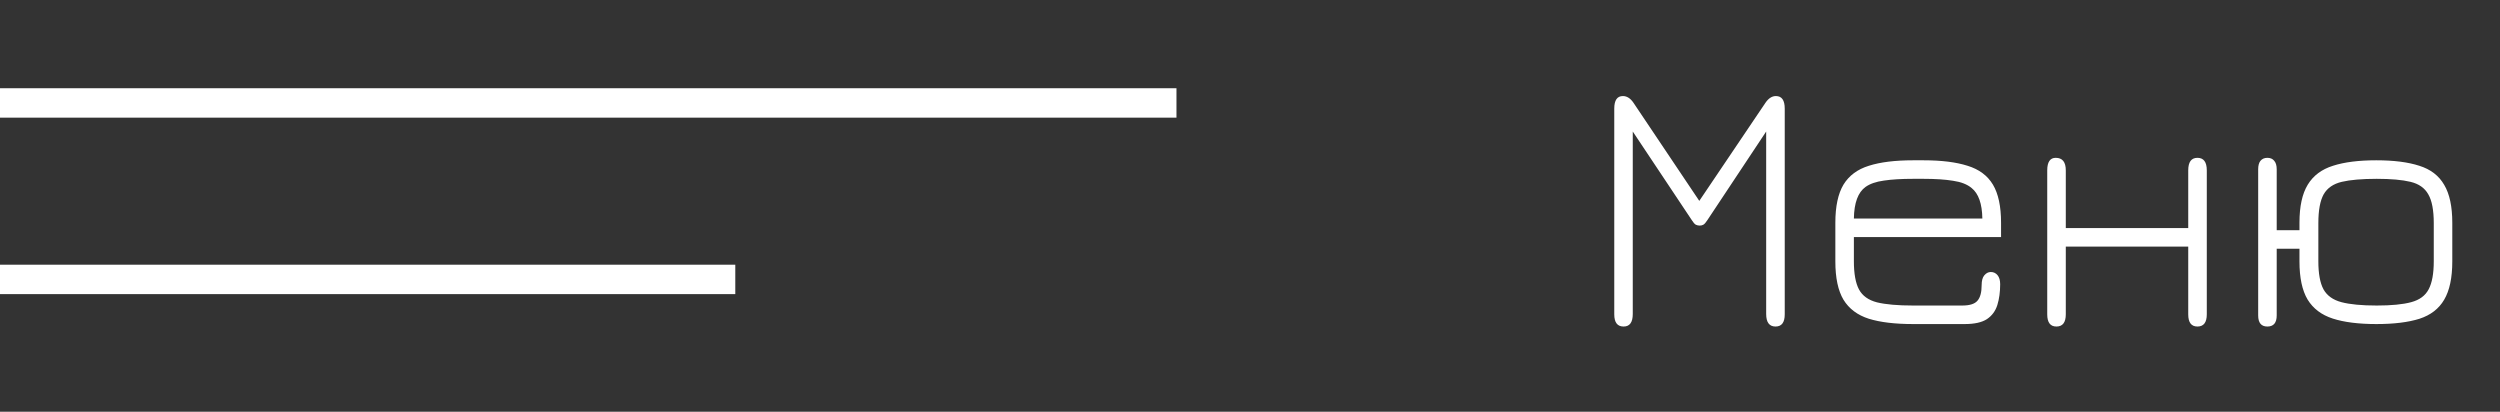
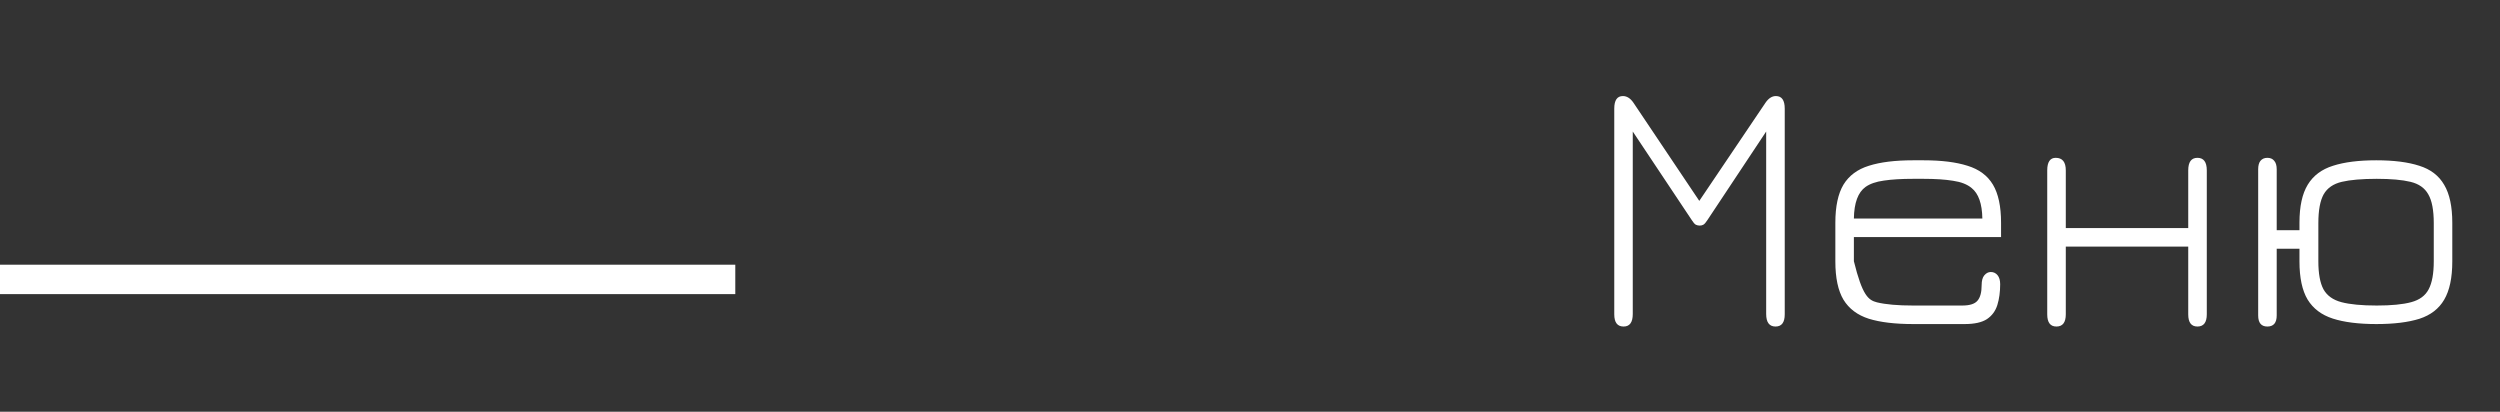
<svg xmlns="http://www.w3.org/2000/svg" width="85" height="14" viewBox="0 0 85 14" fill="none">
  <rect x="0" y="0" width="85" height="14" fill="#333333" stroke="none" />
-   <path d="M55.203 11.102C54.99 11.102 54.885 10.964 54.885 10.688V3.692C54.885 3.408 54.983 3.266 55.178 3.266C55.315 3.266 55.434 3.342 55.538 3.494L57.776 6.83L60.026 3.494C60.13 3.342 60.248 3.266 60.38 3.266C60.581 3.266 60.681 3.408 60.681 3.692V10.688C60.681 10.964 60.577 11.102 60.368 11.102C60.157 11.102 60.05 10.96 60.05 10.676V4.472L58.047 7.49C57.998 7.566 57.955 7.616 57.914 7.64C57.879 7.66 57.837 7.67 57.788 7.67C57.745 7.67 57.7 7.66 57.657 7.64C57.617 7.616 57.572 7.566 57.525 7.49L55.514 4.472V10.676C55.514 10.96 55.41 11.102 55.203 11.102ZM65.048 11.018C64.432 11.018 63.93 10.958 63.542 10.838C63.154 10.714 62.866 10.498 62.678 10.19C62.494 9.882 62.402 9.448 62.402 8.888V7.574C62.402 7.018 62.494 6.586 62.678 6.278C62.866 5.97 63.154 5.756 63.542 5.636C63.93 5.512 64.432 5.45 65.048 5.45H65.396C66.008 5.45 66.508 5.512 66.896 5.636C67.288 5.756 67.576 5.97 67.76 6.278C67.944 6.586 68.036 7.018 68.036 7.574V8.06H63.032V8.882C63.032 9.306 63.09 9.626 63.206 9.842C63.322 10.058 63.526 10.204 63.818 10.28C64.114 10.352 64.524 10.388 65.048 10.388H66.716C66.968 10.388 67.14 10.334 67.232 10.226C67.328 10.118 67.376 9.94 67.376 9.692C67.376 9.544 67.406 9.434 67.466 9.362C67.53 9.286 67.604 9.248 67.688 9.248C67.78 9.248 67.856 9.284 67.916 9.356C67.976 9.428 68.006 9.53 68.006 9.662C68.006 9.926 67.974 10.162 67.91 10.37C67.846 10.574 67.728 10.734 67.556 10.85C67.384 10.962 67.132 11.018 66.8 11.018H65.048ZM63.032 7.43H67.4C67.392 6.926 67.27 6.58 67.034 6.392C66.886 6.268 66.676 6.186 66.404 6.146C66.136 6.102 65.8 6.08 65.396 6.08H65.048C64.648 6.08 64.316 6.1 64.052 6.14C63.788 6.176 63.58 6.248 63.428 6.356C63.172 6.54 63.04 6.898 63.032 7.43ZM69.918 11.102C69.71 11.102 69.606 10.964 69.606 10.688V5.792C69.606 5.508 69.703 5.366 69.894 5.366C70.123 5.366 70.237 5.508 70.237 5.792V7.754H74.4V5.792C74.4 5.508 74.504 5.366 74.713 5.366C74.924 5.366 75.031 5.508 75.031 5.792V10.688C75.031 10.964 74.924 11.102 74.713 11.102C74.504 11.102 74.4 10.964 74.4 10.688V8.384H70.237V10.688C70.237 10.964 70.13 11.102 69.918 11.102ZM77.09 11.102C76.882 11.102 76.778 10.976 76.778 10.724V5.756C76.778 5.628 76.804 5.532 76.856 5.468C76.912 5.4 76.99 5.366 77.09 5.366C77.194 5.366 77.272 5.4 77.324 5.468C77.38 5.532 77.408 5.628 77.408 5.756V7.826H78.182V7.568C78.182 7.016 78.276 6.586 78.464 6.278C78.652 5.97 78.938 5.756 79.322 5.636C79.706 5.512 80.196 5.45 80.792 5.45C81.388 5.45 81.876 5.512 82.256 5.636C82.64 5.756 82.922 5.972 83.102 6.284C83.286 6.592 83.378 7.022 83.378 7.574V8.888C83.378 9.444 83.286 9.878 83.102 10.19C82.922 10.498 82.642 10.714 82.262 10.838C81.882 10.958 81.394 11.018 80.798 11.018C80.194 11.018 79.7 10.956 79.316 10.832C78.932 10.708 78.646 10.492 78.458 10.184C78.274 9.876 78.182 9.444 78.182 8.888V8.456H77.408V10.724C77.408 10.976 77.302 11.102 77.09 11.102ZM80.81 10.388C81.31 10.388 81.7 10.35 81.98 10.274C82.264 10.198 82.462 10.052 82.574 9.836C82.69 9.62 82.748 9.302 82.748 8.882V7.586C82.748 7.146 82.686 6.82 82.562 6.608C82.442 6.392 82.24 6.25 81.956 6.182C81.676 6.114 81.294 6.08 80.81 6.08C80.306 6.08 79.91 6.114 79.622 6.182C79.334 6.25 79.128 6.392 79.004 6.608C78.884 6.824 78.824 7.15 78.824 7.586V8.882C78.824 9.302 78.882 9.62 78.998 9.836C79.118 10.052 79.322 10.198 79.61 10.274C79.898 10.35 80.298 10.388 80.81 10.388Z" fill="white" />
-   <line y1="3.5" x2="40" y2="3.5" stroke="white" />
+   <path d="M55.203 11.102C54.99 11.102 54.885 10.964 54.885 10.688V3.692C54.885 3.408 54.983 3.266 55.178 3.266C55.315 3.266 55.434 3.342 55.538 3.494L57.776 6.83L60.026 3.494C60.13 3.342 60.248 3.266 60.38 3.266C60.581 3.266 60.681 3.408 60.681 3.692V10.688C60.681 10.964 60.577 11.102 60.368 11.102C60.157 11.102 60.05 10.96 60.05 10.676V4.472L58.047 7.49C57.998 7.566 57.955 7.616 57.914 7.64C57.879 7.66 57.837 7.67 57.788 7.67C57.745 7.67 57.7 7.66 57.657 7.64C57.617 7.616 57.572 7.566 57.525 7.49L55.514 4.472V10.676C55.514 10.96 55.41 11.102 55.203 11.102ZM65.048 11.018C64.432 11.018 63.93 10.958 63.542 10.838C63.154 10.714 62.866 10.498 62.678 10.19C62.494 9.882 62.402 9.448 62.402 8.888V7.574C62.402 7.018 62.494 6.586 62.678 6.278C62.866 5.97 63.154 5.756 63.542 5.636C63.93 5.512 64.432 5.45 65.048 5.45H65.396C66.008 5.45 66.508 5.512 66.896 5.636C67.288 5.756 67.576 5.97 67.76 6.278C67.944 6.586 68.036 7.018 68.036 7.574V8.06H63.032V8.882C63.322 10.058 63.526 10.204 63.818 10.28C64.114 10.352 64.524 10.388 65.048 10.388H66.716C66.968 10.388 67.14 10.334 67.232 10.226C67.328 10.118 67.376 9.94 67.376 9.692C67.376 9.544 67.406 9.434 67.466 9.362C67.53 9.286 67.604 9.248 67.688 9.248C67.78 9.248 67.856 9.284 67.916 9.356C67.976 9.428 68.006 9.53 68.006 9.662C68.006 9.926 67.974 10.162 67.91 10.37C67.846 10.574 67.728 10.734 67.556 10.85C67.384 10.962 67.132 11.018 66.8 11.018H65.048ZM63.032 7.43H67.4C67.392 6.926 67.27 6.58 67.034 6.392C66.886 6.268 66.676 6.186 66.404 6.146C66.136 6.102 65.8 6.08 65.396 6.08H65.048C64.648 6.08 64.316 6.1 64.052 6.14C63.788 6.176 63.58 6.248 63.428 6.356C63.172 6.54 63.04 6.898 63.032 7.43ZM69.918 11.102C69.71 11.102 69.606 10.964 69.606 10.688V5.792C69.606 5.508 69.703 5.366 69.894 5.366C70.123 5.366 70.237 5.508 70.237 5.792V7.754H74.4V5.792C74.4 5.508 74.504 5.366 74.713 5.366C74.924 5.366 75.031 5.508 75.031 5.792V10.688C75.031 10.964 74.924 11.102 74.713 11.102C74.504 11.102 74.4 10.964 74.4 10.688V8.384H70.237V10.688C70.237 10.964 70.13 11.102 69.918 11.102ZM77.09 11.102C76.882 11.102 76.778 10.976 76.778 10.724V5.756C76.778 5.628 76.804 5.532 76.856 5.468C76.912 5.4 76.99 5.366 77.09 5.366C77.194 5.366 77.272 5.4 77.324 5.468C77.38 5.532 77.408 5.628 77.408 5.756V7.826H78.182V7.568C78.182 7.016 78.276 6.586 78.464 6.278C78.652 5.97 78.938 5.756 79.322 5.636C79.706 5.512 80.196 5.45 80.792 5.45C81.388 5.45 81.876 5.512 82.256 5.636C82.64 5.756 82.922 5.972 83.102 6.284C83.286 6.592 83.378 7.022 83.378 7.574V8.888C83.378 9.444 83.286 9.878 83.102 10.19C82.922 10.498 82.642 10.714 82.262 10.838C81.882 10.958 81.394 11.018 80.798 11.018C80.194 11.018 79.7 10.956 79.316 10.832C78.932 10.708 78.646 10.492 78.458 10.184C78.274 9.876 78.182 9.444 78.182 8.888V8.456H77.408V10.724C77.408 10.976 77.302 11.102 77.09 11.102ZM80.81 10.388C81.31 10.388 81.7 10.35 81.98 10.274C82.264 10.198 82.462 10.052 82.574 9.836C82.69 9.62 82.748 9.302 82.748 8.882V7.586C82.748 7.146 82.686 6.82 82.562 6.608C82.442 6.392 82.24 6.25 81.956 6.182C81.676 6.114 81.294 6.08 80.81 6.08C80.306 6.08 79.91 6.114 79.622 6.182C79.334 6.25 79.128 6.392 79.004 6.608C78.884 6.824 78.824 7.15 78.824 7.586V8.882C78.824 9.302 78.882 9.62 78.998 9.836C79.118 10.052 79.322 10.198 79.61 10.274C79.898 10.35 80.298 10.388 80.81 10.388Z" fill="white" />
  <line y1="9.5" x2="25" y2="9.5" stroke="white" />
</svg>